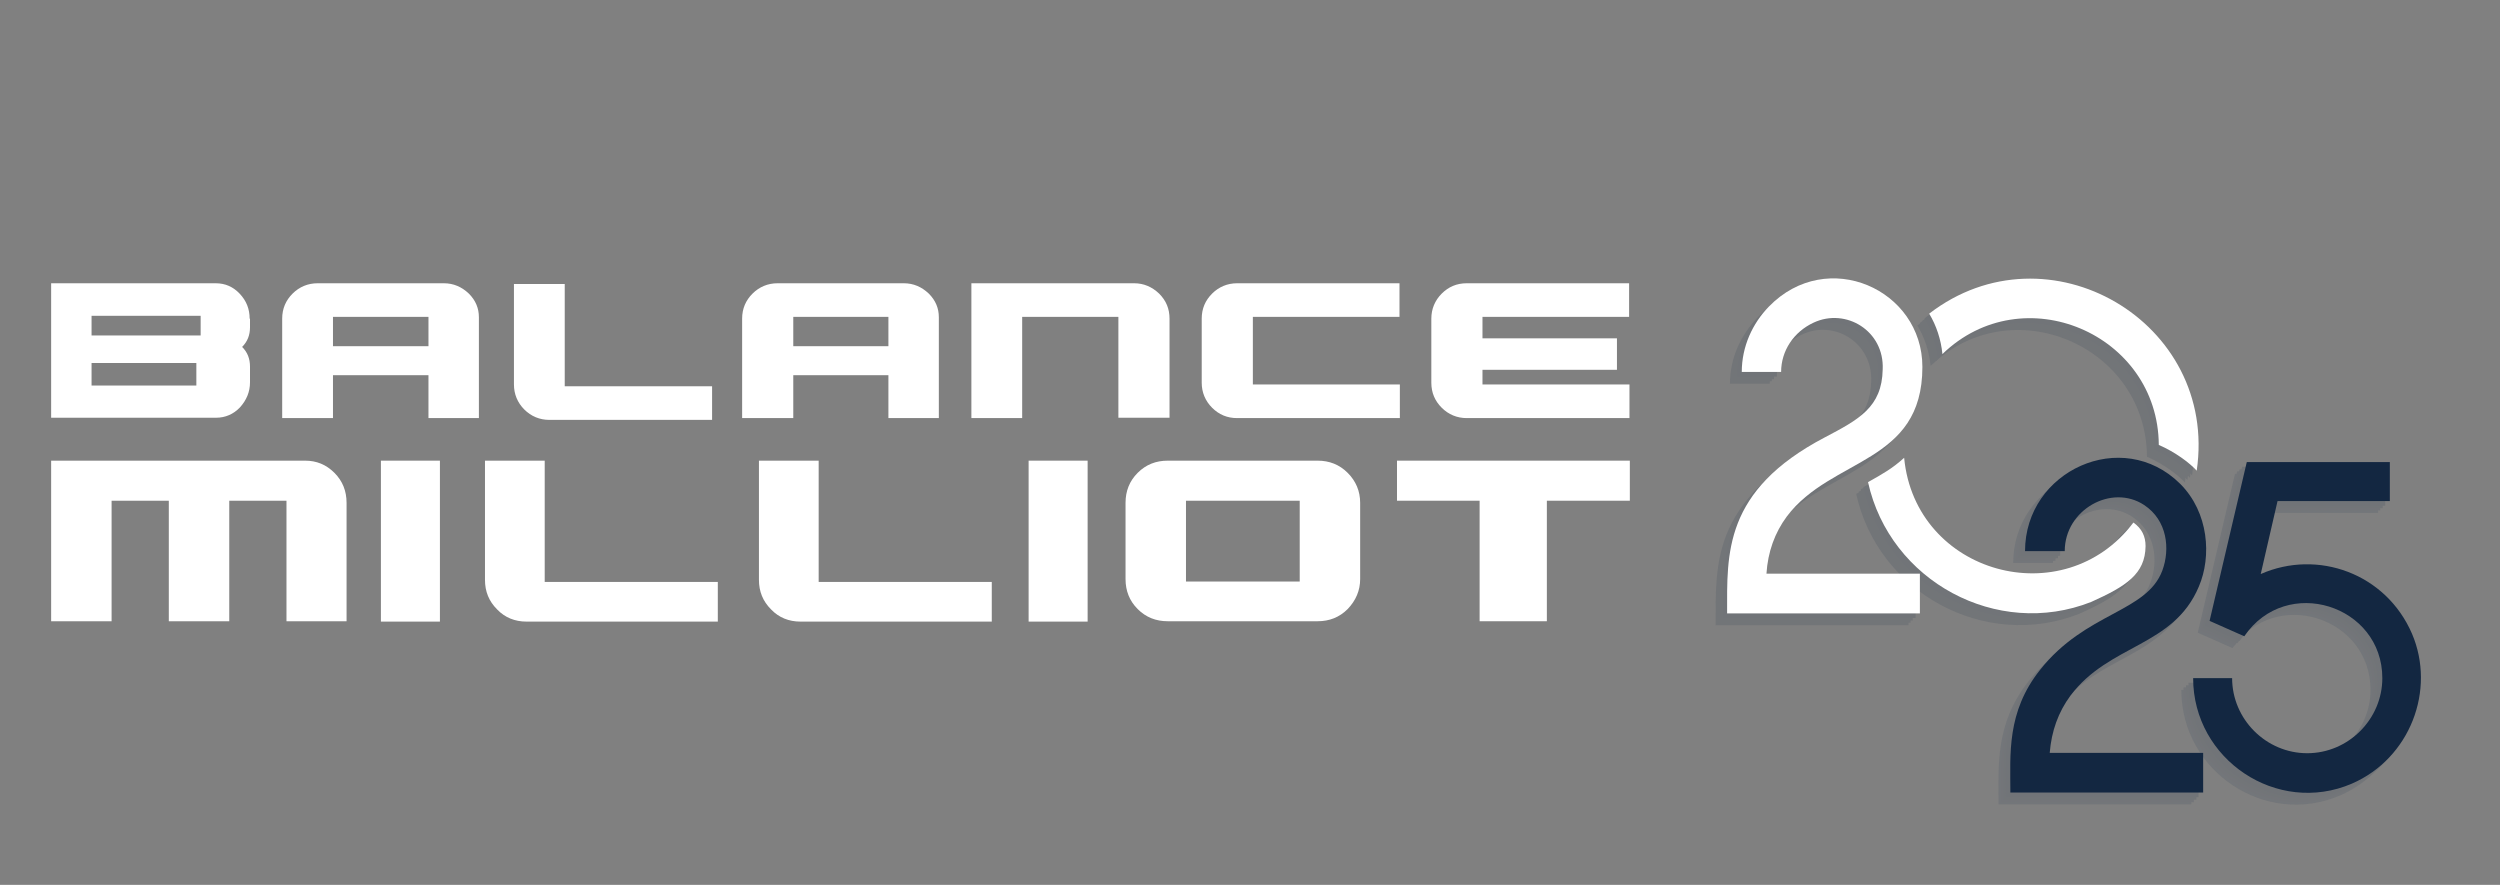
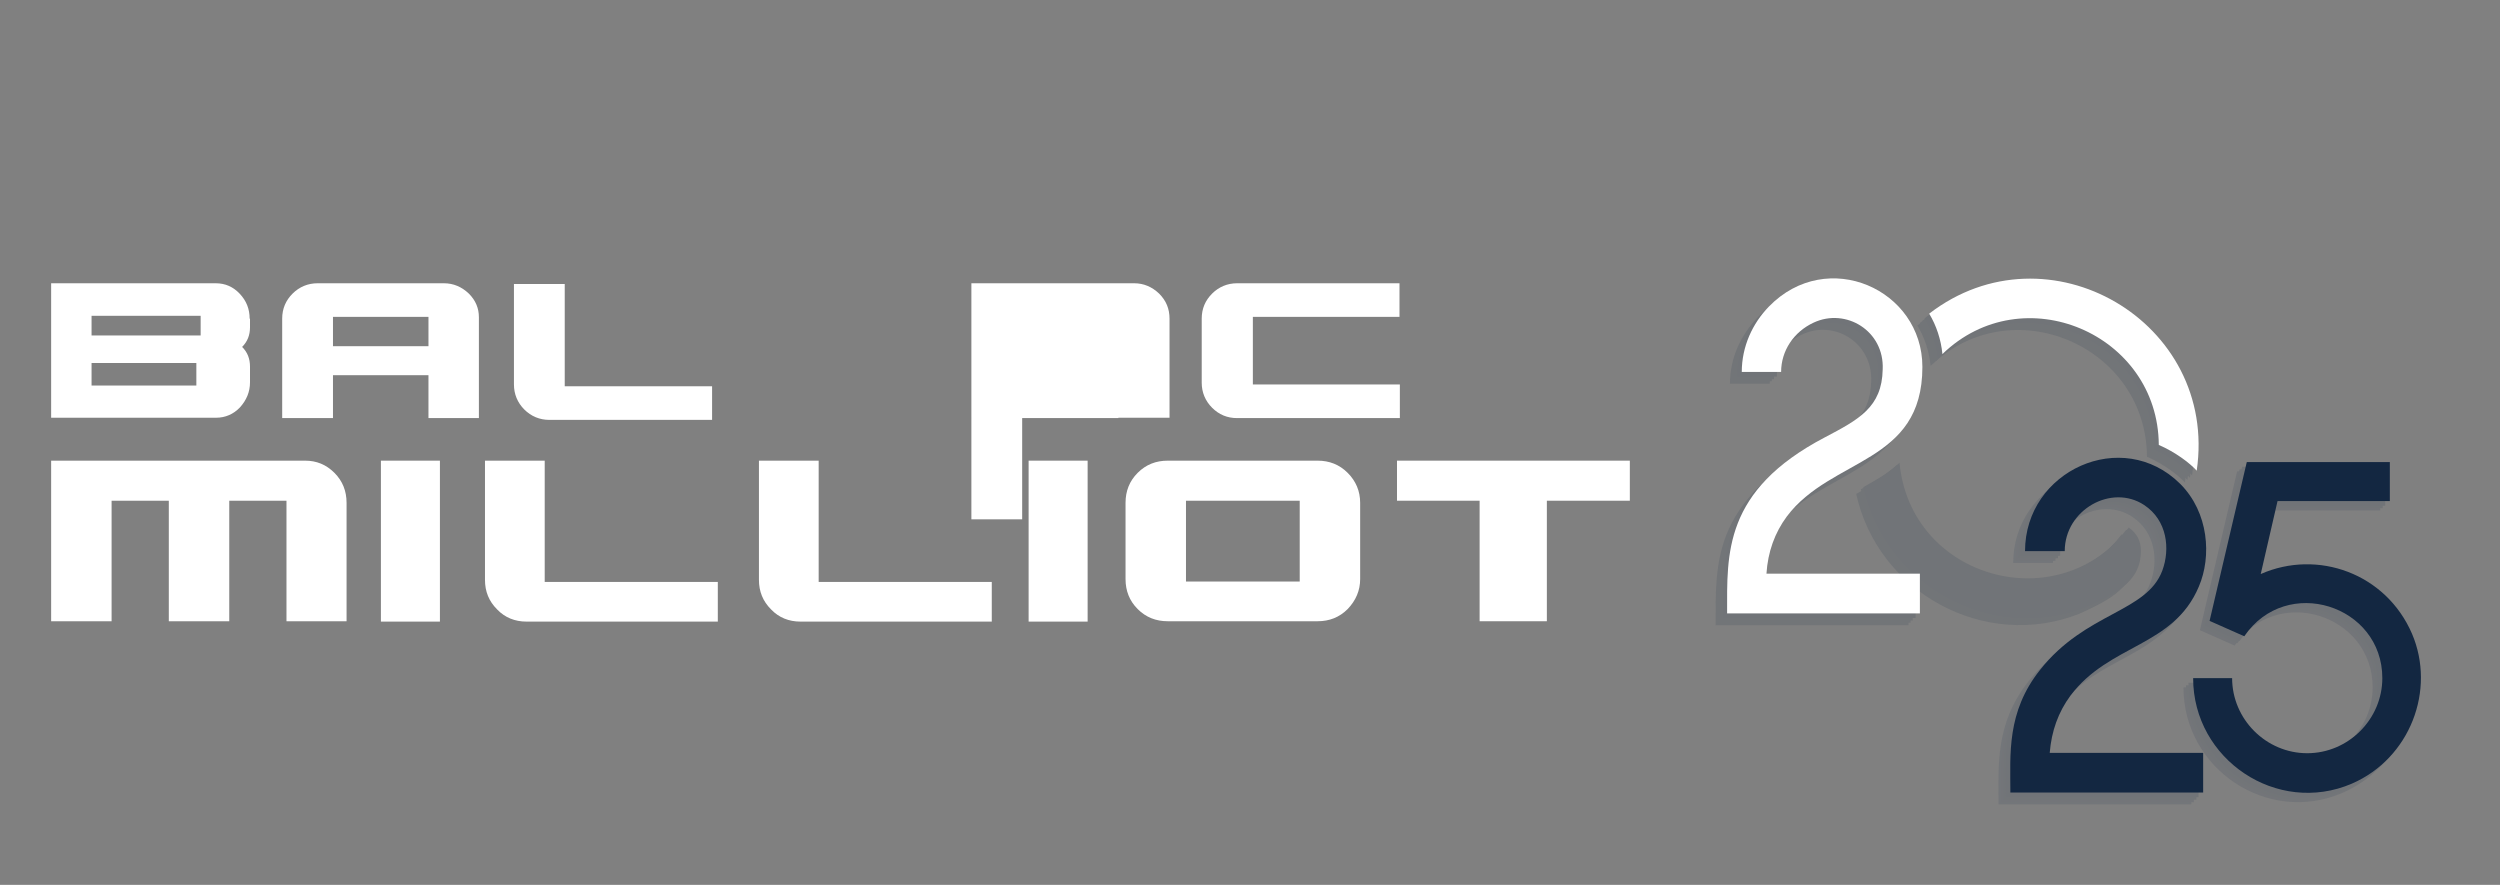
<svg xmlns="http://www.w3.org/2000/svg" version="1.1" id="Layer_1" x="0px" y="0px" viewBox="0 0 699 247.4" style="enable-background:new 0 0 699 247.4;" xml:space="preserve">
  <rect x="0" y="0" width="699" height="247.4" fill="#808080" stroke="none" />
  <style type="text/css">
	.st0{display:none;fill:#EA0A0E;}
	.st1{opacity:0.15;}
	.st2{fill:#21344C;}
	.st3{fill:#2A3C54;}
	.st4{fill:#263850;}
	.st5{fill:#1C2F48;}
	.st6{fill:#FFFFFF;}
	.st7{fill:#132741;}
</style>
  <rect y="0.4" class="st0" width="699.2" height="247" />
  <g>
    <g class="st1">
      <g>
        <path class="st2" d="M581.4,171.6c9.8-4.4,15.1-7.8,15.2-15.6c0-2.7-1-4.9-3.4-6.6c-19.4,25.8-61,14.5-64.1-18.1     c-3.3,3-6,4.5-10.1,6.8C525.1,165.8,555.1,182,581.4,171.6z" />
        <path class="st2" d="M539.8,102.3c22.5-21.8,60.3-5.7,60.5,25.4c4.6,2,8.6,5,10.6,7.2c6.1-41.7-41.7-69.4-74.8-43.9     C538.1,94.3,539.4,98.2,539.8,102.3z" />
        <path class="st2" d="M496.3,147.7c12.5-16.6,37.9-14.6,37.9-41.8c0-21.7-26.6-33.6-42.9-16.9c-4.6,4.7-7.6,11.2-7.6,18.3h11.1     c0-5.9,3.5-11.2,9.1-13.8c9-4.2,19.7,2.3,19.3,13.1c-0.3,10.6-6.7,14-16.2,19c-28.4,14.9-27.3,32.6-27.3,49.2h53.9v-11.1h-42.9     C491,157.6,492.9,152.3,496.3,147.7z" />
        <path class="st3" d="M575.6,197.8c10.9-14.5,28.8-13.6,35.9-30.5c3.6-8.4,2.8-20.7-5.2-28.7c-16.2-16.1-43.4-3.7-43.4,18.8h11.1     c0-11.6,13.1-18.9,22.2-12.9c6.5,4.3,7.3,12.3,5.1,18.3c-4.3,11.8-21.4,11.6-34.2,27.8c-9.3,11.8-8.3,23.6-8.3,34.3h53.9v-11.1     H570C570.3,207.7,572.2,202.4,575.6,197.8z" />
-         <path class="st3" d="M671.1,180.5c-7.3-16.9-26.4-23.7-42.3-16.7l4.7-20.4h31.4v-10.9h-40l-10.4,44.4l9.7,4.3     c11.8-17.3,38.6-8.7,38.6,11.7c0,11.5-9.5,21-21,21c-11.5,0-21-9.5-21-21h-10.9c0,22.8,23.5,38.5,44.4,29.5     C670.6,215.3,677.8,196.3,671.1,180.5z" />
      </g>
      <g>
-         <path class="st2" d="M582.1,171c9.8-4.4,15.1-7.8,15.2-15.6c0-2.7-1-4.9-3.4-6.6c-19.4,25.8-61,14.5-64.1-18.1     c-3.3,3-6,4.5-10.1,6.8C525.8,165.2,555.7,181.4,582.1,171z" />
        <path class="st2" d="M540.5,101.6C563,79.8,600.9,95.9,601,127c4.6,2,8.6,5,10.6,7.2c6.1-41.7-41.7-69.4-74.8-43.9     C538.7,93.7,540,97.6,540.5,101.6z" />
        <path class="st2" d="M496.9,147c12.5-16.6,37.9-14.6,37.9-41.8c0-21.7-26.6-33.6-42.9-16.9c-4.6,4.7-7.6,11.2-7.6,18.3h11.1     c0-5.9,3.5-11.2,9.1-13.8c9-4.2,19.7,2.3,19.3,13.1c-0.3,10.6-6.7,14-16.2,19c-28.4,14.9-27.3,32.6-27.3,49.2h53.9V163h-42.9     C491.6,156.9,493.5,151.6,496.9,147z" />
        <path class="st4" d="M576.3,197.2c10.9-14.5,28.8-13.6,35.9-30.5c3.6-8.4,2.8-20.7-5.2-28.7c-16.2-16.1-43.4-3.7-43.4,18.8h11.1     c0-11.6,13.1-18.9,22.2-12.9c6.5,4.3,7.3,12.3,5.1,18.3c-4.3,11.8-21.4,11.6-34.2,27.8c-9.3,11.8-8.3,23.6-8.3,34.3h53.9v-11.1     h-42.9C571,207,572.9,201.7,576.3,197.2z" />
        <path class="st4" d="M671.7,179.8c-7.3-16.9-26.4-23.7-42.3-16.7l4.7-20.4h31.4v-10.9h-40l-10.4,44.4l9.7,4.3     c11.8-17.3,38.6-8.7,38.6,11.7c0,11.5-9.5,21-21,21c-11.5,0-21-9.5-21-21h-10.9c0,22.8,23.5,38.5,44.4,29.5     C671.3,214.7,678.5,195.6,671.7,179.8z" />
      </g>
      <g>
        <path class="st2" d="M582.7,170.3c9.8-4.4,15.1-7.8,15.2-15.6c0-2.7-1-4.9-3.4-6.6c-19.4,25.8-61,14.5-64.1-18.1     c-3.3,3-6,4.5-10.1,6.8C526.5,164.5,556.4,180.7,582.7,170.3z" />
        <path class="st2" d="M541.2,101c22.5-21.8,60.3-5.7,60.5,25.4c4.6,2,8.6,5,10.6,7.2c6.1-41.7-41.7-69.4-74.8-43.9     C539.4,93,540.7,96.9,541.2,101z" />
        <path class="st2" d="M497.6,146.4c12.5-16.6,37.9-14.6,37.9-41.8c0-21.7-26.6-33.6-42.9-16.9c-4.6,4.7-7.6,11.2-7.6,18.3H496     c0-5.9,3.5-11.2,9.1-13.8c9-4.2,19.7,2.3,19.3,13.1c-0.3,10.6-6.7,14-16.2,19c-28.4,14.9-27.3,32.6-27.3,49.2h53.9v-11.1h-42.9     C492.3,156.3,494.2,150.9,497.6,146.4z" />
        <path class="st2" d="M577,196.5c10.9-14.5,28.8-13.6,35.9-30.5c3.6-8.4,2.8-20.7-5.2-28.7c-16.2-16.1-43.4-3.7-43.4,18.8h11.1     c0-11.6,13.1-18.9,22.2-12.9c6.5,4.3,7.3,12.3,5.1,18.3c-4.3,11.8-21.4,11.6-34.2,27.8c-9.3,11.8-8.3,23.6-8.3,34.3h53.9v-11.1     h-42.9C571.7,206.4,573.6,201.1,577,196.5z" />
        <path class="st2" d="M672.4,179.2c-7.3-16.9-26.4-23.7-42.3-16.7l4.7-20.4h31.4v-10.9h-40l-10.4,44.4l9.7,4.3     c11.8-17.3,38.6-8.7,38.6,11.7c0,11.5-9.5,21-21,21c-11.5,0-21-9.5-21-21h-10.9c0,22.8,23.5,38.5,44.4,29.5     C671.9,214,679.2,194.9,672.4,179.2z" />
      </g>
      <g>
        <path class="st5" d="M583.4,169.7c9.8-4.4,15.1-7.8,15.2-15.6c0-2.7-1-4.9-3.4-6.6c-19.4,25.8-61,14.5-64.1-18.1     c-3.3,3-6,4.5-10.1,6.8C527.1,163.8,557,180.1,583.4,169.7z" />
        <path class="st5" d="M541.8,100.3c22.5-21.8,60.3-5.7,60.5,25.4c4.6,2,8.6,5,10.6,7.2c6.1-41.7-41.7-69.4-74.8-43.9     C540.1,92.4,541.4,96.3,541.8,100.3z" />
        <path class="st5" d="M498.3,145.7c12.5-16.6,37.9-14.6,37.9-41.8c0-21.7-26.6-33.6-42.9-16.9c-4.6,4.7-7.6,11.2-7.6,18.3h11.1     c0-5.9,3.5-11.2,9.1-13.8c9-4.2,19.7,2.3,19.3,13.1c-0.3,10.6-6.7,14-16.2,19c-28.4,14.9-27.3,32.6-27.3,49.2h53.9v-11.1h-42.9     C493,155.6,494.9,150.3,498.3,145.7z" />
        <path class="st5" d="M577.6,195.8c10.9-14.5,28.8-13.6,35.9-30.5c3.6-8.4,2.8-20.7-5.2-28.7c-16.2-16.1-43.4-3.7-43.4,18.8h11.1     c0-11.6,13.1-18.9,22.2-12.9c6.5,4.3,7.3,12.3,5.1,18.3c-4.3,11.8-21.4,11.6-34.2,27.8c-9.3,11.8-8.3,23.6-8.3,34.3h53.9v-11.1     H572C572.3,205.7,574.2,200.4,577.6,195.8z" />
        <path class="st5" d="M673.1,178.5c-7.3-16.9-26.4-23.7-42.3-16.7l4.7-20.4h31.4v-10.9h-40l-10.4,44.4l9.7,4.3     c11.8-17.3,38.6-8.7,38.6,11.7c0,11.5-9.5,21-21,21c-11.5,0-21-9.5-21-21h-10.9c0,22.8,23.5,38.5,44.4,29.5     C672.6,213.3,679.8,194.3,673.1,178.5z" />
      </g>
    </g>
    <g>
-       <path class="st6" d="M584.7,168.3c9.8-4.4,15.1-7.8,15.2-15.6c0-2.7-1-4.9-3.4-6.6c-19.4,25.8-61,14.5-64.1-18.1    c-3.3,3-6,4.5-10.1,6.8C528.4,162.5,558.4,178.7,584.7,168.3z" />
      <path class="st6" d="M543.1,99c22.5-21.8,60.3-5.7,60.5,25.4c4.6,2,8.6,5,10.6,7.2c6.1-41.7-41.7-69.4-74.8-43.9    C541.4,91,542.7,94.9,543.1,99z" />
      <path class="st6" d="M499.6,144.4c12.5-16.6,37.9-14.6,37.9-41.8c0-21.7-26.6-33.6-42.9-16.9c-4.6,4.7-7.6,11.2-7.6,18.3H498    c0-5.9,3.5-11.2,9.1-13.8c9-4.2,19.8,2.3,19.3,13.1c-0.2,10.6-6.7,14-16.2,19c-28.4,14.9-27.3,32.6-27.3,49.2h53.9v-11.1h-42.9    C494.3,154.3,496.2,149,499.6,144.4z" />
      <path class="st7" d="M578.9,194.5c10.9-14.5,28.8-13.6,35.9-30.5c3.6-8.4,2.8-20.7-5.2-28.7c-16.2-16.1-43.4-3.7-43.4,18.8h11.1    c0-11.6,13.1-18.9,22.2-12.9c6.5,4.3,7.3,12.3,5.1,18.3c-4.4,11.8-21.4,11.6-34.2,27.8c-9.4,11.8-8.3,23.6-8.3,34.3h53.9v-11.1    h-42.9C573.6,204.4,575.5,199.1,578.9,194.5z" />
      <path class="st7" d="M674.4,177.2c-7.3-16.9-26.4-23.7-42.3-16.7l4.7-20.4h31.4v-10.9h-40l-10.4,44.4l9.7,4.3    c11.8-17.3,38.6-8.7,38.6,11.7c0,11.5-9.5,21-21,21c-11.5,0-21-9.5-21-21h-10.9c0,22.8,23.5,38.5,44.4,29.5    C673.9,212,681.1,192.9,674.4,177.2z" />
    </g>
  </g>
  <g>
    <g>
      <path class="st6" d="M93.1,116.9H78.9V89.1c0-2.8,1-5.1,2.9-7c1.9-1.9,4.3-2.9,7-2.9h35.3c2.7,0,5,1,7,2.9    c1.9,1.9,2.8,4.1,2.8,6.6v28.2h-14.1v-12H93.1V116.9z M119.8,96.8v-8.2H93.1v8.2h8.5H119.8z" />
-       <path class="st6" d="M221.8,116.9h-14.3V89.1c0-2.8,1-5.1,2.9-7c1.9-1.9,4.3-2.9,7-2.9h35.3c2.7,0,5,1,7,2.9    c1.9,1.9,2.8,4.1,2.8,6.6v28.2h-14.1v-12h-26.6V116.9z M248.4,96.8v-8.2h-26.6v8.2h8.5H248.4z" />
-       <path class="st6" d="M312.7,116.9V88.6h-26.9v28.3h-14.2V79.2h45.5c2.7,0,5,1,7,2.9c2,2,2.9,4.3,2.9,7v27.7H312.7z" />
+       <path class="st6" d="M312.7,116.9h-26.9v28.3h-14.2V79.2h45.5c2.7,0,5,1,7,2.9c2,2,2.9,4.3,2.9,7v27.7H312.7z" />
      <path class="st6" d="M350.2,107.5h41.2v9.4h-45.5c-2.8,0-5.1-1-7-2.9c-1.9-1.9-2.9-4.3-2.9-7V89.1c0-2.8,1-5.1,2.9-7    c1.9-1.9,4.3-2.9,7-2.9h45.4v9.4h-41V107.5z" />
      <path class="st6" d="M157.9,79.4l0,28.6h41.2v9.4h-45.5c-2.7,0-5.1-1-7-2.9c-1.9-1.9-2.9-4.3-2.9-7V79.4H157.9z" />
-       <path class="st6" d="M414.5,107.5v-4.1h37.6v-8.8h-37.6v-6h41v-9.4h-45.4c-2.8,0-5.1,1-7,2.9c-1.9,1.9-2.9,4.3-2.9,7V107    c0,2.8,1,5.1,2.9,7c1.9,1.9,4.3,2.9,7,2.9h45.5v-9.4H414.5z" />
      <path class="st6" d="M69.8,89.1c0-2.7-0.9-5-2.8-7c-1.8-1.9-4-2.9-6.7-2.9H14.3v6.8v2.2v5.5v12.6v10.5h46.1c2.6,0,4.9-1,6.7-2.9    c1.8-2,2.8-4.3,2.8-7v-4.4c0-2.2-0.7-4-2.2-5.5c1.5-1.5,2.2-3.3,2.2-5.5V89.1z M54.9,107.8H25.6v-1.4v-4.9h29.3V107.8z M56.1,93.8    H25.6v-5.5h30.5V93.8z" />
    </g>
    <g>
      <path class="st6" d="M152.3,128.8l0,33.9h48.4v11.1h-53.5c-3.2,0-6-1.1-8.2-3.4c-2.3-2.3-3.4-5-3.4-8.3v-33.3H152.3z" />
      <path class="st6" d="M228.9,128.8l0,33.9h48.4v11.1h-53.5c-3.2,0-6-1.1-8.2-3.4c-2.3-2.3-3.4-5-3.4-8.3v-33.3H228.9z" />
      <path class="st6" d="M85.3,128.8c3.2,0,5.9,1.1,8.2,3.4c2.3,2.3,3.4,5.1,3.4,8.4v33.1H80.1V140h-16v33.7H47.2V140h-16v33.7H14.3    v-44.9H85.3z" />
      <path class="st6" d="M376.8,132.2c2.3,2.3,3.5,5.1,3.5,8.4v21.3c0,3.2-1.2,6-3.5,8.4c-2.3,2.3-5.1,3.4-8.4,3.4h-41.9    c-3.3,0-6.1-1.1-8.4-3.4c-2.3-2.3-3.4-5.1-3.4-8.4v-21.3c0-3.3,1.1-6.1,3.4-8.4c2.3-2.3,5.1-3.4,8.4-3.4h41.9    C371.7,128.8,374.5,129.9,376.8,132.2z M363.4,140h-31.8v22.6h31.8V140z" />
      <path class="st6" d="M455.7,140h-23.2v33.7h-18.8V140h-23.1v-11.2h65.1V140z" />
      <rect x="106.5" y="128.8" class="st6" width="16.5" height="45" />
      <rect x="287.6" y="128.8" class="st6" width="16.5" height="45" />
    </g>
    <path class="st6" d="M190.5,177.1" />
  </g>
</svg>